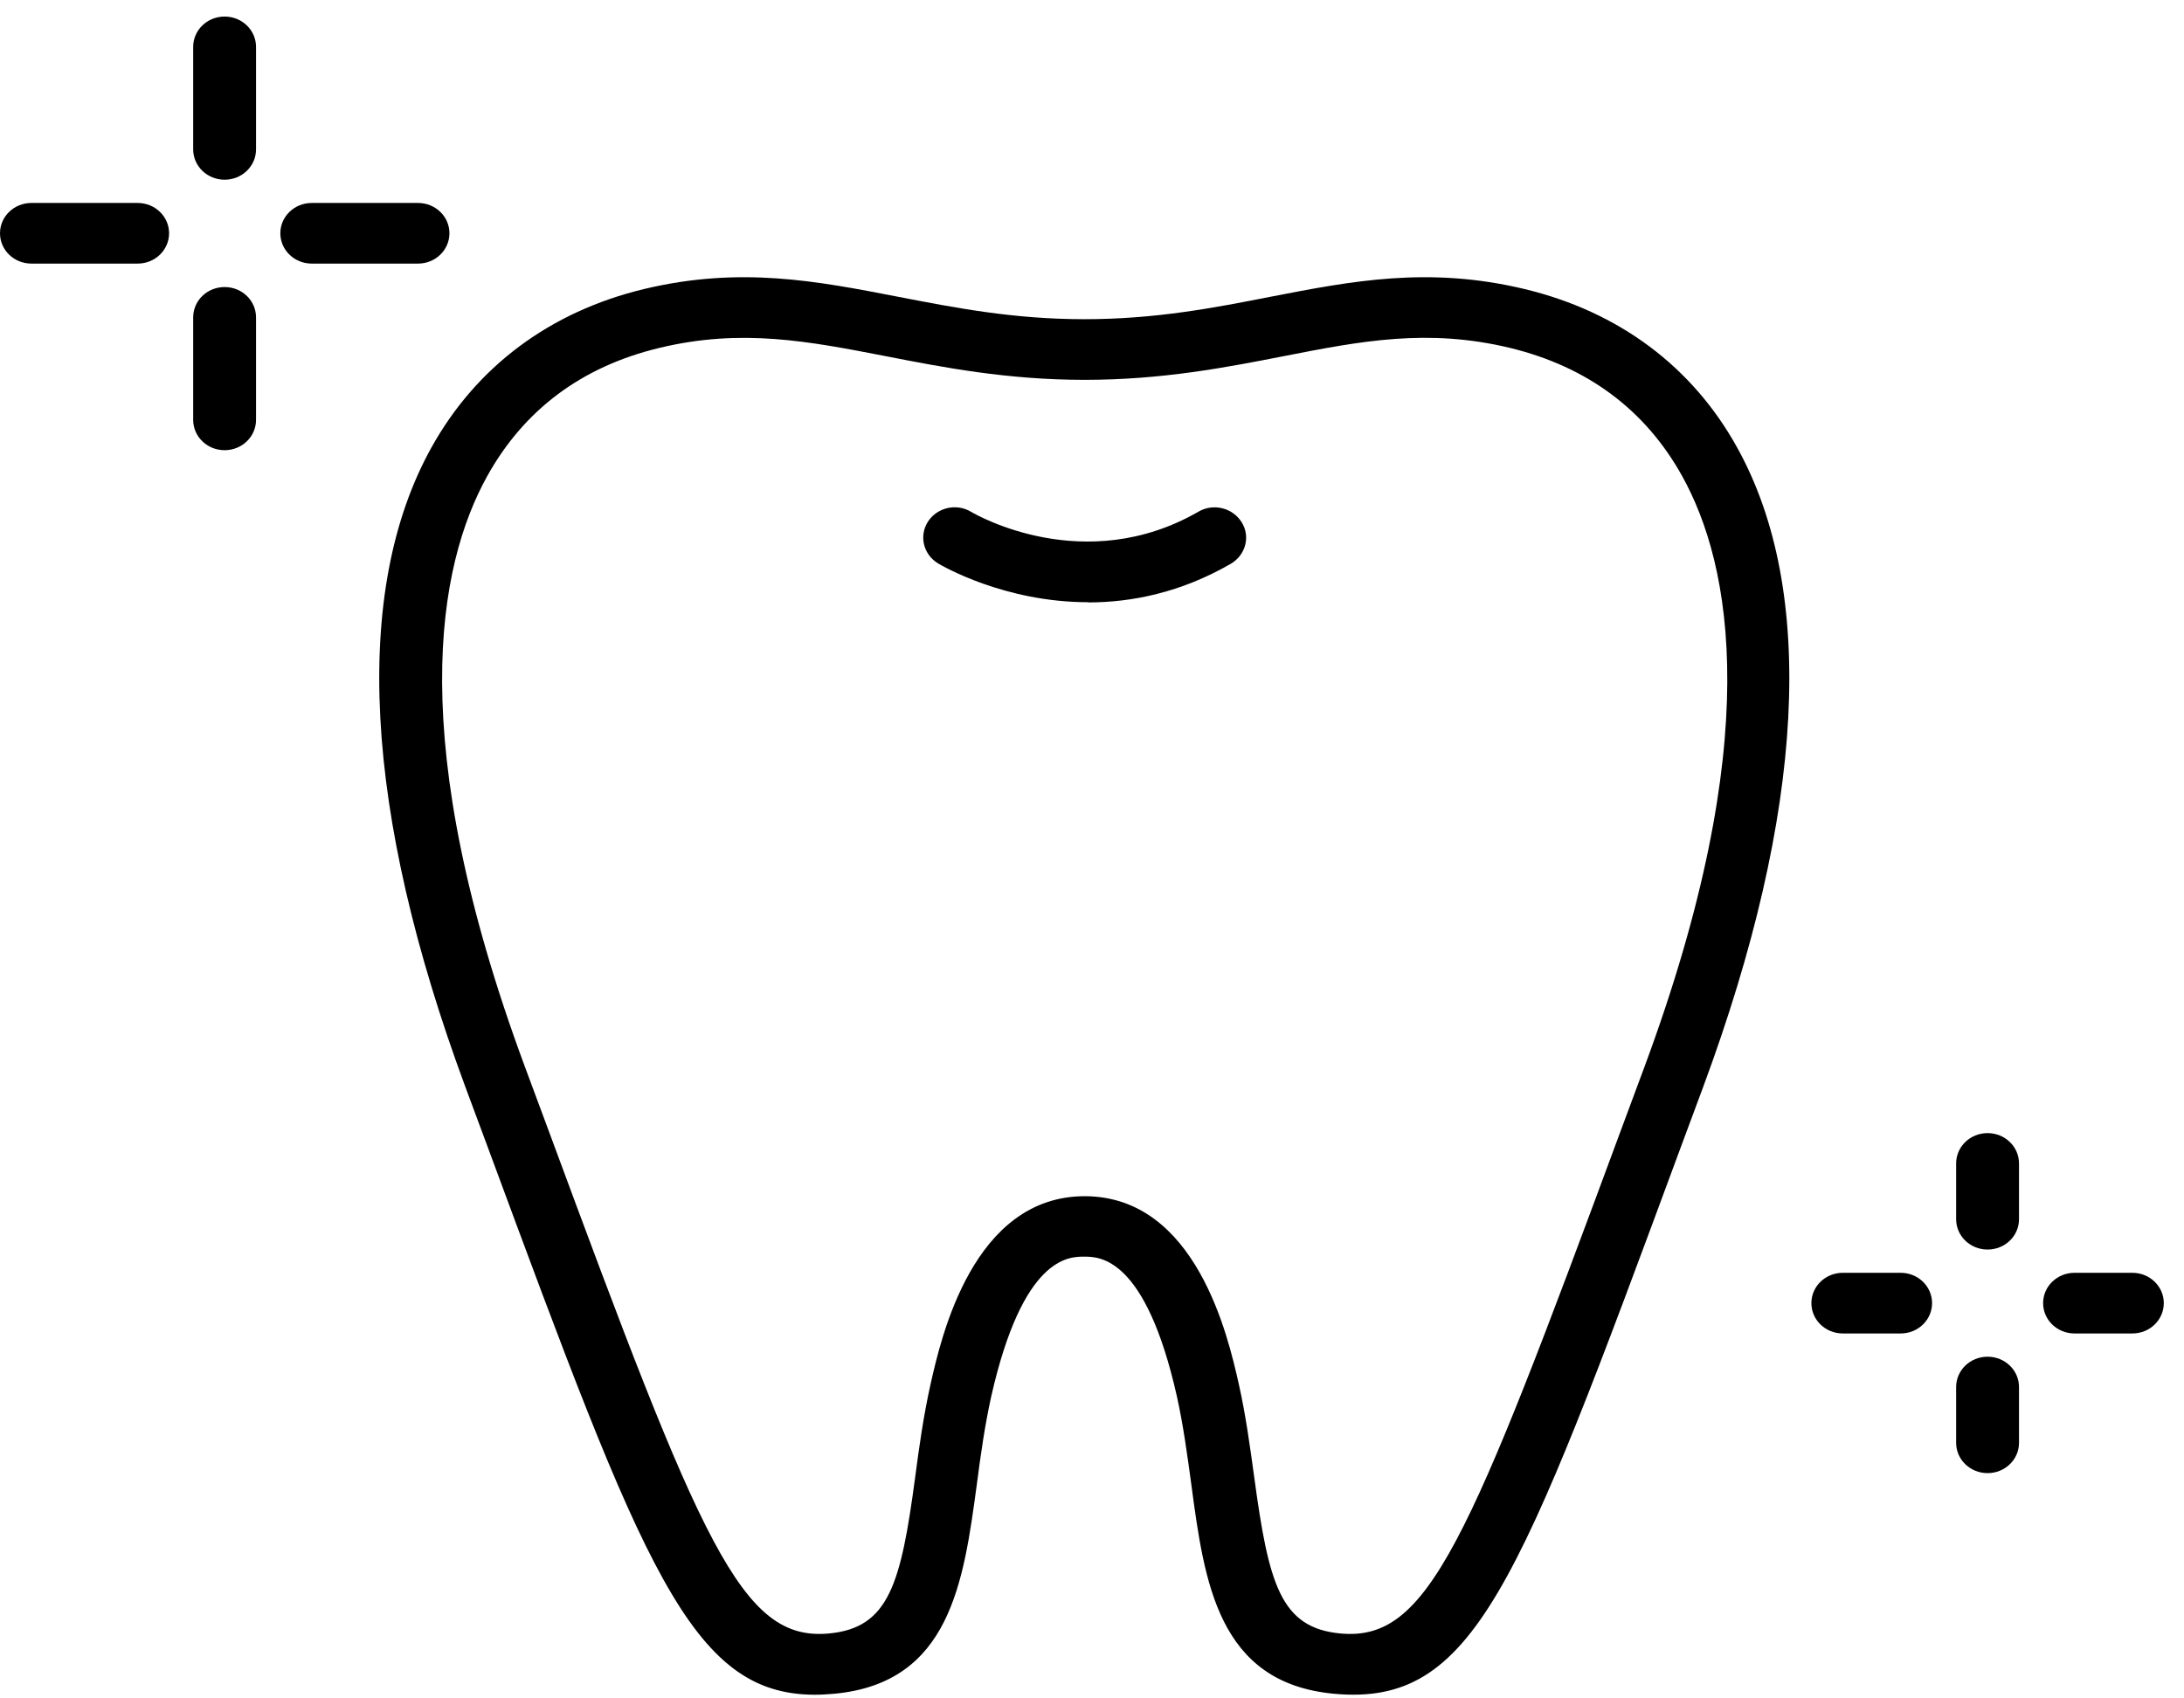
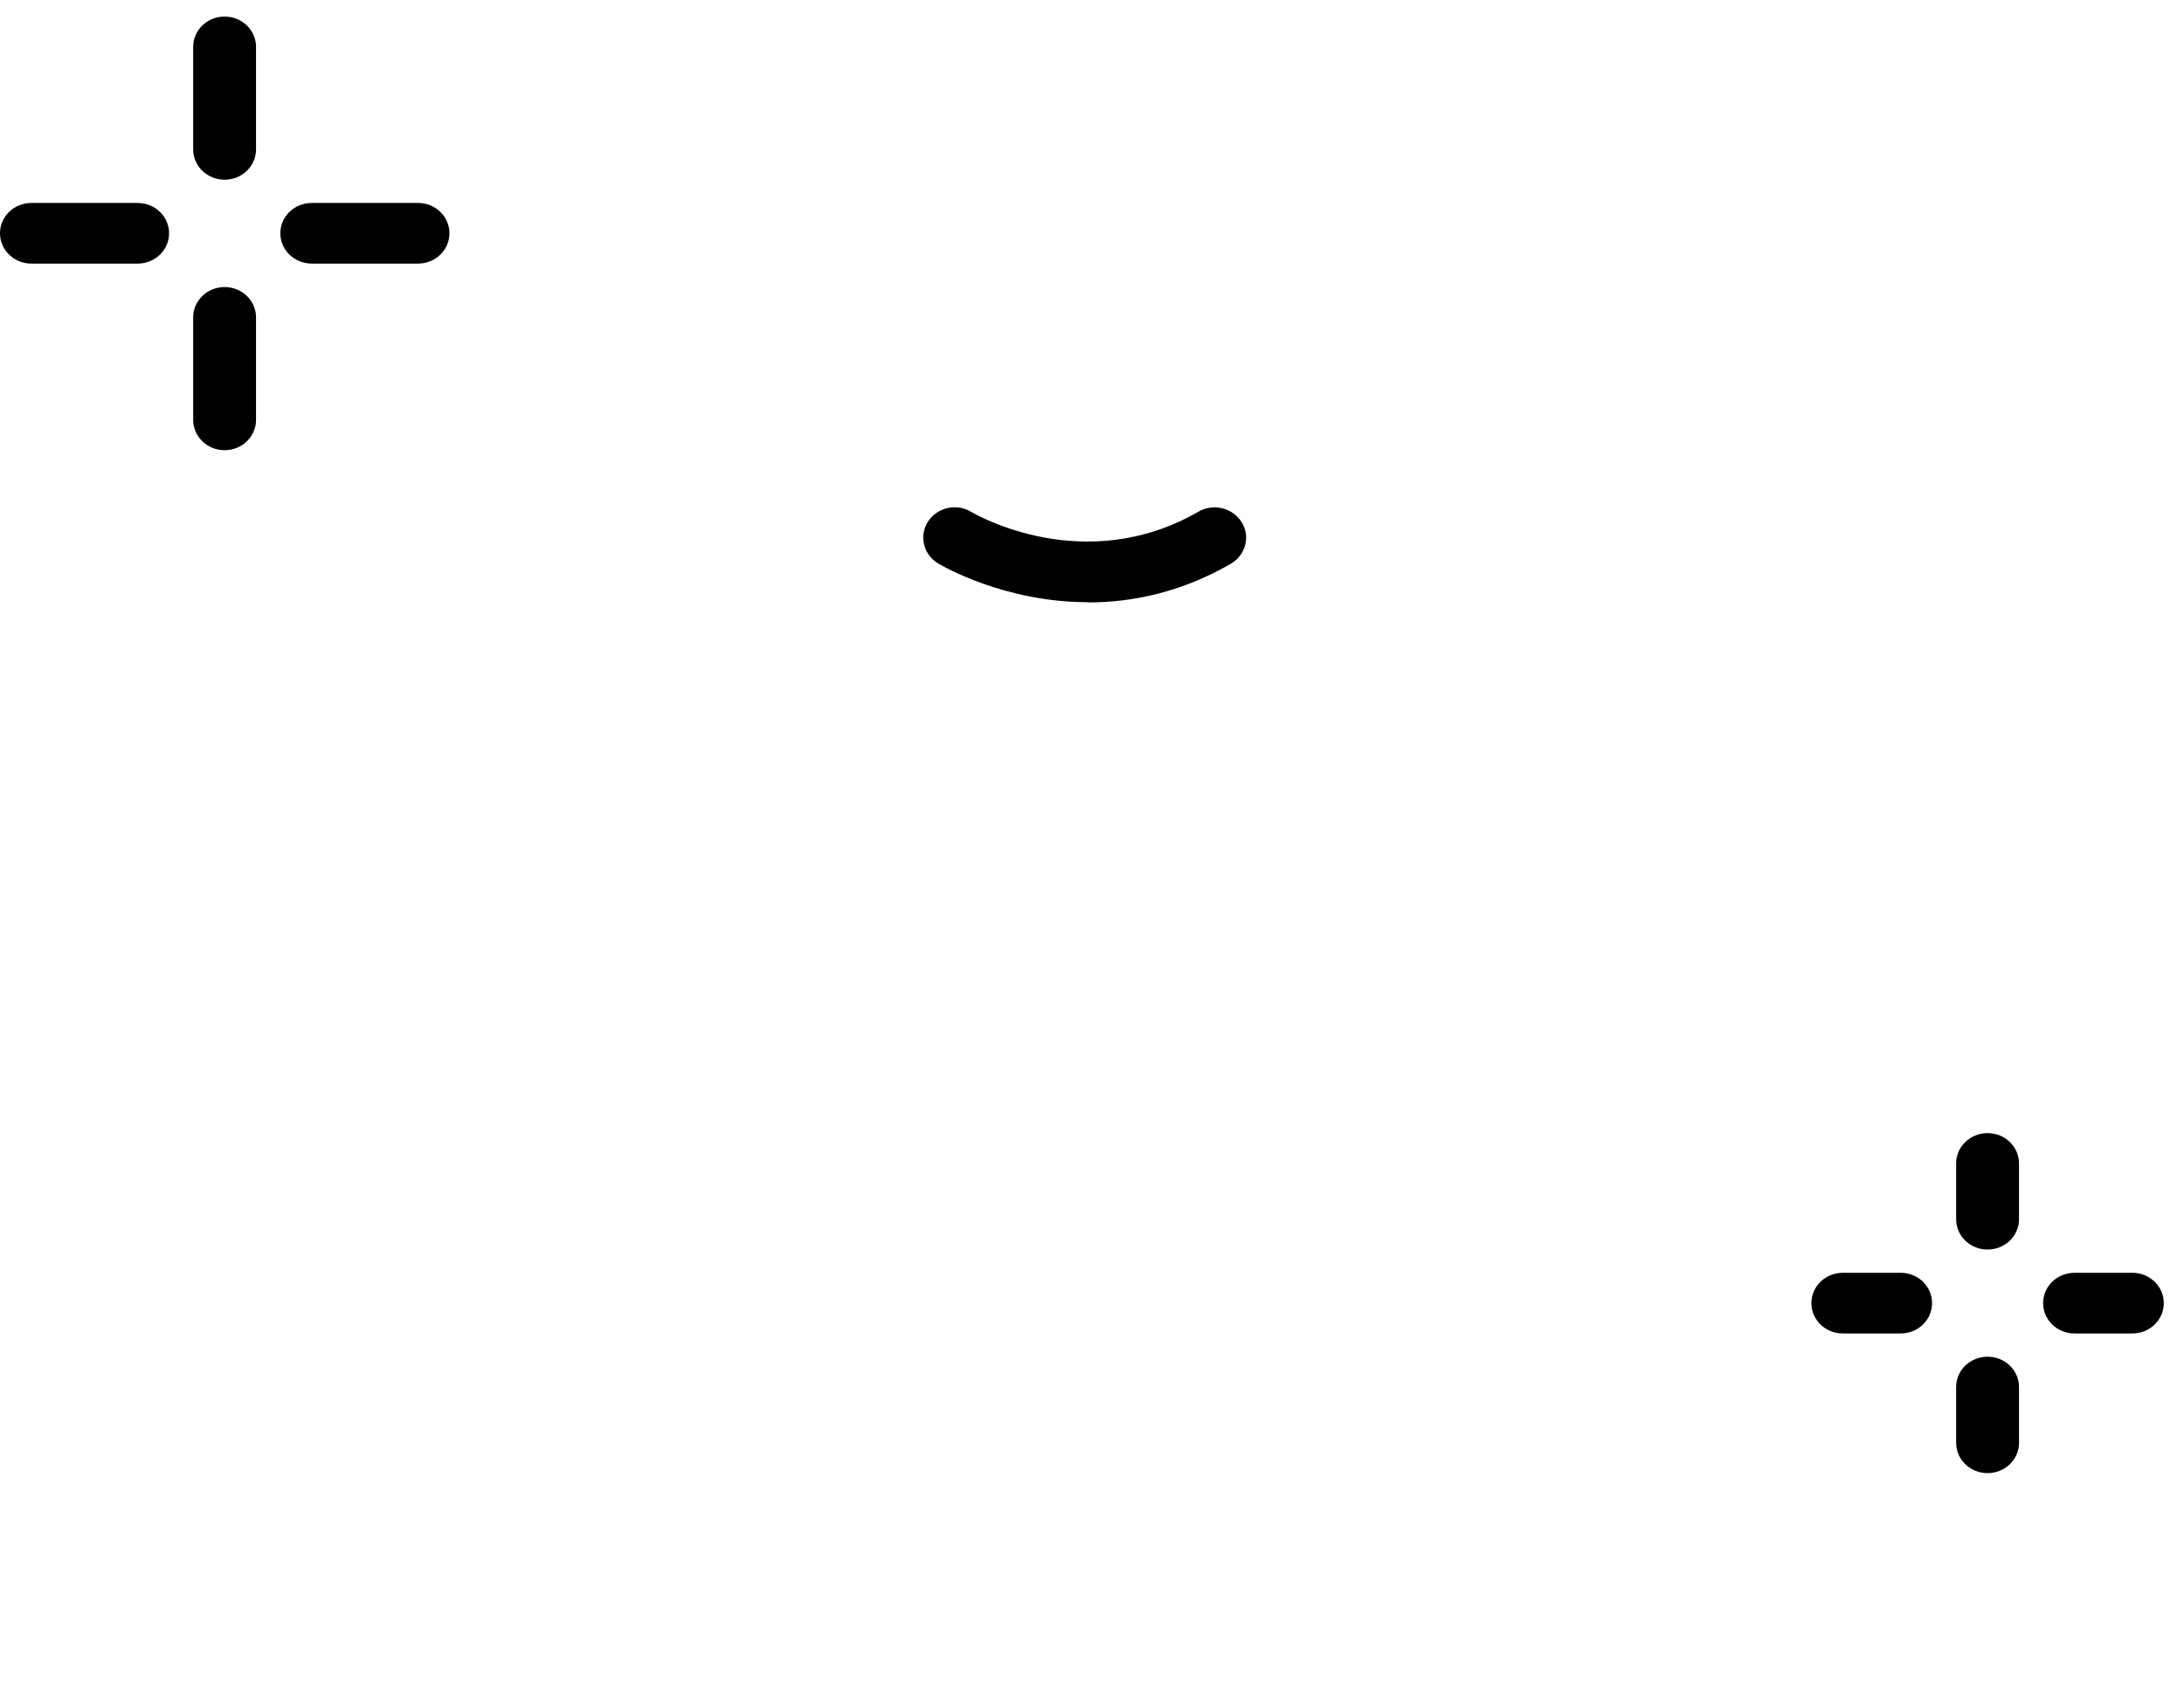
<svg xmlns="http://www.w3.org/2000/svg" width="108" height="84" viewBox="0 0 108 84" fill="none">
  <path d="M53.816 29.785C49.651 29.785 46.574 27.975 46.387 27.865C45.662 27.425 45.434 26.506 45.89 25.796C46.346 25.096 47.299 24.876 48.024 25.316C48.262 25.456 53.63 28.555 59.266 25.306C60.002 24.876 60.955 25.116 61.4 25.826C61.846 26.536 61.597 27.455 60.862 27.885C58.385 29.315 55.95 29.795 53.806 29.795L53.816 29.785Z" fill="black" />
  <path d="M11.107 8.888C10.247 8.888 9.553 8.218 9.553 7.388V2.319C9.553 1.489 10.247 0.819 11.107 0.819C11.967 0.819 12.661 1.489 12.661 2.319V7.388C12.661 8.218 11.967 8.888 11.107 8.888Z" fill="black" />
  <path d="M11.107 22.266C10.247 22.266 9.553 21.596 9.553 20.767V15.697C9.553 14.867 10.247 14.197 11.107 14.197C11.967 14.197 12.661 14.867 12.661 15.697V20.767C12.661 21.596 11.967 22.266 11.107 22.266Z" fill="black" />
  <path d="M20.671 13.037H15.418C14.557 13.037 13.863 12.367 13.863 11.537C13.863 10.708 14.557 10.038 15.418 10.038H20.671C21.531 10.038 22.225 10.708 22.225 11.537C22.225 12.367 21.531 13.037 20.671 13.037Z" fill="black" />
  <path d="M6.807 13.037H1.554C0.694 13.037 0 12.367 0 11.537C0 10.708 0.694 10.038 1.554 10.038H6.807C7.667 10.038 8.361 10.708 8.361 11.537C8.361 12.367 7.667 13.037 6.807 13.037Z" fill="black" />
  <path d="M98.287 61.801C97.427 61.801 96.732 61.131 96.732 60.301V57.542C96.732 56.712 97.427 56.042 98.287 56.042C99.147 56.042 99.841 56.712 99.841 57.542V60.301C99.841 61.131 99.147 61.801 98.287 61.801Z" fill="black" />
  <path d="M98.287 72.859C97.427 72.859 96.732 72.189 96.732 71.36V68.6C96.732 67.771 97.427 67.101 98.287 67.101C99.147 67.101 99.841 67.771 99.841 68.6V71.36C99.841 72.189 99.147 72.859 98.287 72.859Z" fill="black" />
  <path d="M105.447 65.951H102.587C101.727 65.951 101.033 65.281 101.033 64.451C101.033 63.621 101.727 62.951 102.587 62.951H105.447C106.307 62.951 107.001 63.621 107.001 64.451C107.001 65.281 106.307 65.951 105.447 65.951Z" fill="black" />
  <path d="M93.988 65.951H91.128C90.268 65.951 89.574 65.281 89.574 64.451C89.574 63.621 90.268 62.951 91.128 62.951H93.988C94.848 62.951 95.542 63.621 95.542 64.451C95.542 65.281 94.848 65.951 93.988 65.951Z" fill="black" />
-   <path d="M40.304 83.819C34.139 83.819 31.818 77.54 24.192 56.932L23.011 53.753C17.976 40.164 17.395 29.226 21.333 22.136C23.56 18.127 27.197 15.417 31.839 14.297C36.595 13.158 40.387 13.897 44.407 14.677C47.205 15.217 50.095 15.787 53.618 15.787C57.141 15.787 60.032 15.227 62.829 14.677C66.85 13.897 70.642 13.158 75.397 14.297C80.05 15.417 83.686 18.127 85.904 22.136C89.841 29.226 89.261 40.164 84.225 53.753L83.044 56.932C75.035 78.6 72.88 84.419 65.948 83.769C60.229 83.229 59.555 78.25 58.913 73.43C58.716 71.99 58.519 70.51 58.198 69.061C56.644 62.152 54.364 62.152 53.608 62.152C52.852 62.152 50.582 62.152 49.018 69.061C48.697 70.51 48.489 71.99 48.303 73.43C47.65 78.25 46.987 83.229 41.268 83.769C40.926 83.799 40.605 83.819 40.283 83.819H40.304ZM53.629 59.162C59.161 59.162 60.736 66.141 61.254 68.431C61.607 70.001 61.814 71.55 62.021 73.05C62.736 78.33 63.316 80.509 66.28 80.789C70.631 81.199 72.579 76.39 80.143 55.932L81.324 52.753C87.302 36.615 85.634 27.966 83.189 23.556C81.365 20.267 78.496 18.137 74.672 17.207C70.6 16.227 67.295 16.867 63.472 17.617C60.664 18.167 57.473 18.787 53.639 18.787C49.805 18.787 46.624 18.167 43.806 17.617C39.983 16.877 36.678 16.227 32.606 17.207C28.772 18.127 25.912 20.267 24.089 23.556C21.644 27.966 19.975 36.615 25.954 52.753L27.135 55.932C34.699 76.39 36.647 81.199 40.998 80.789C43.962 80.509 44.552 78.33 45.257 73.05C45.454 71.55 45.671 70.001 46.023 68.431C46.541 66.141 48.116 59.162 53.649 59.162H53.629Z" fill="black" />
</svg>